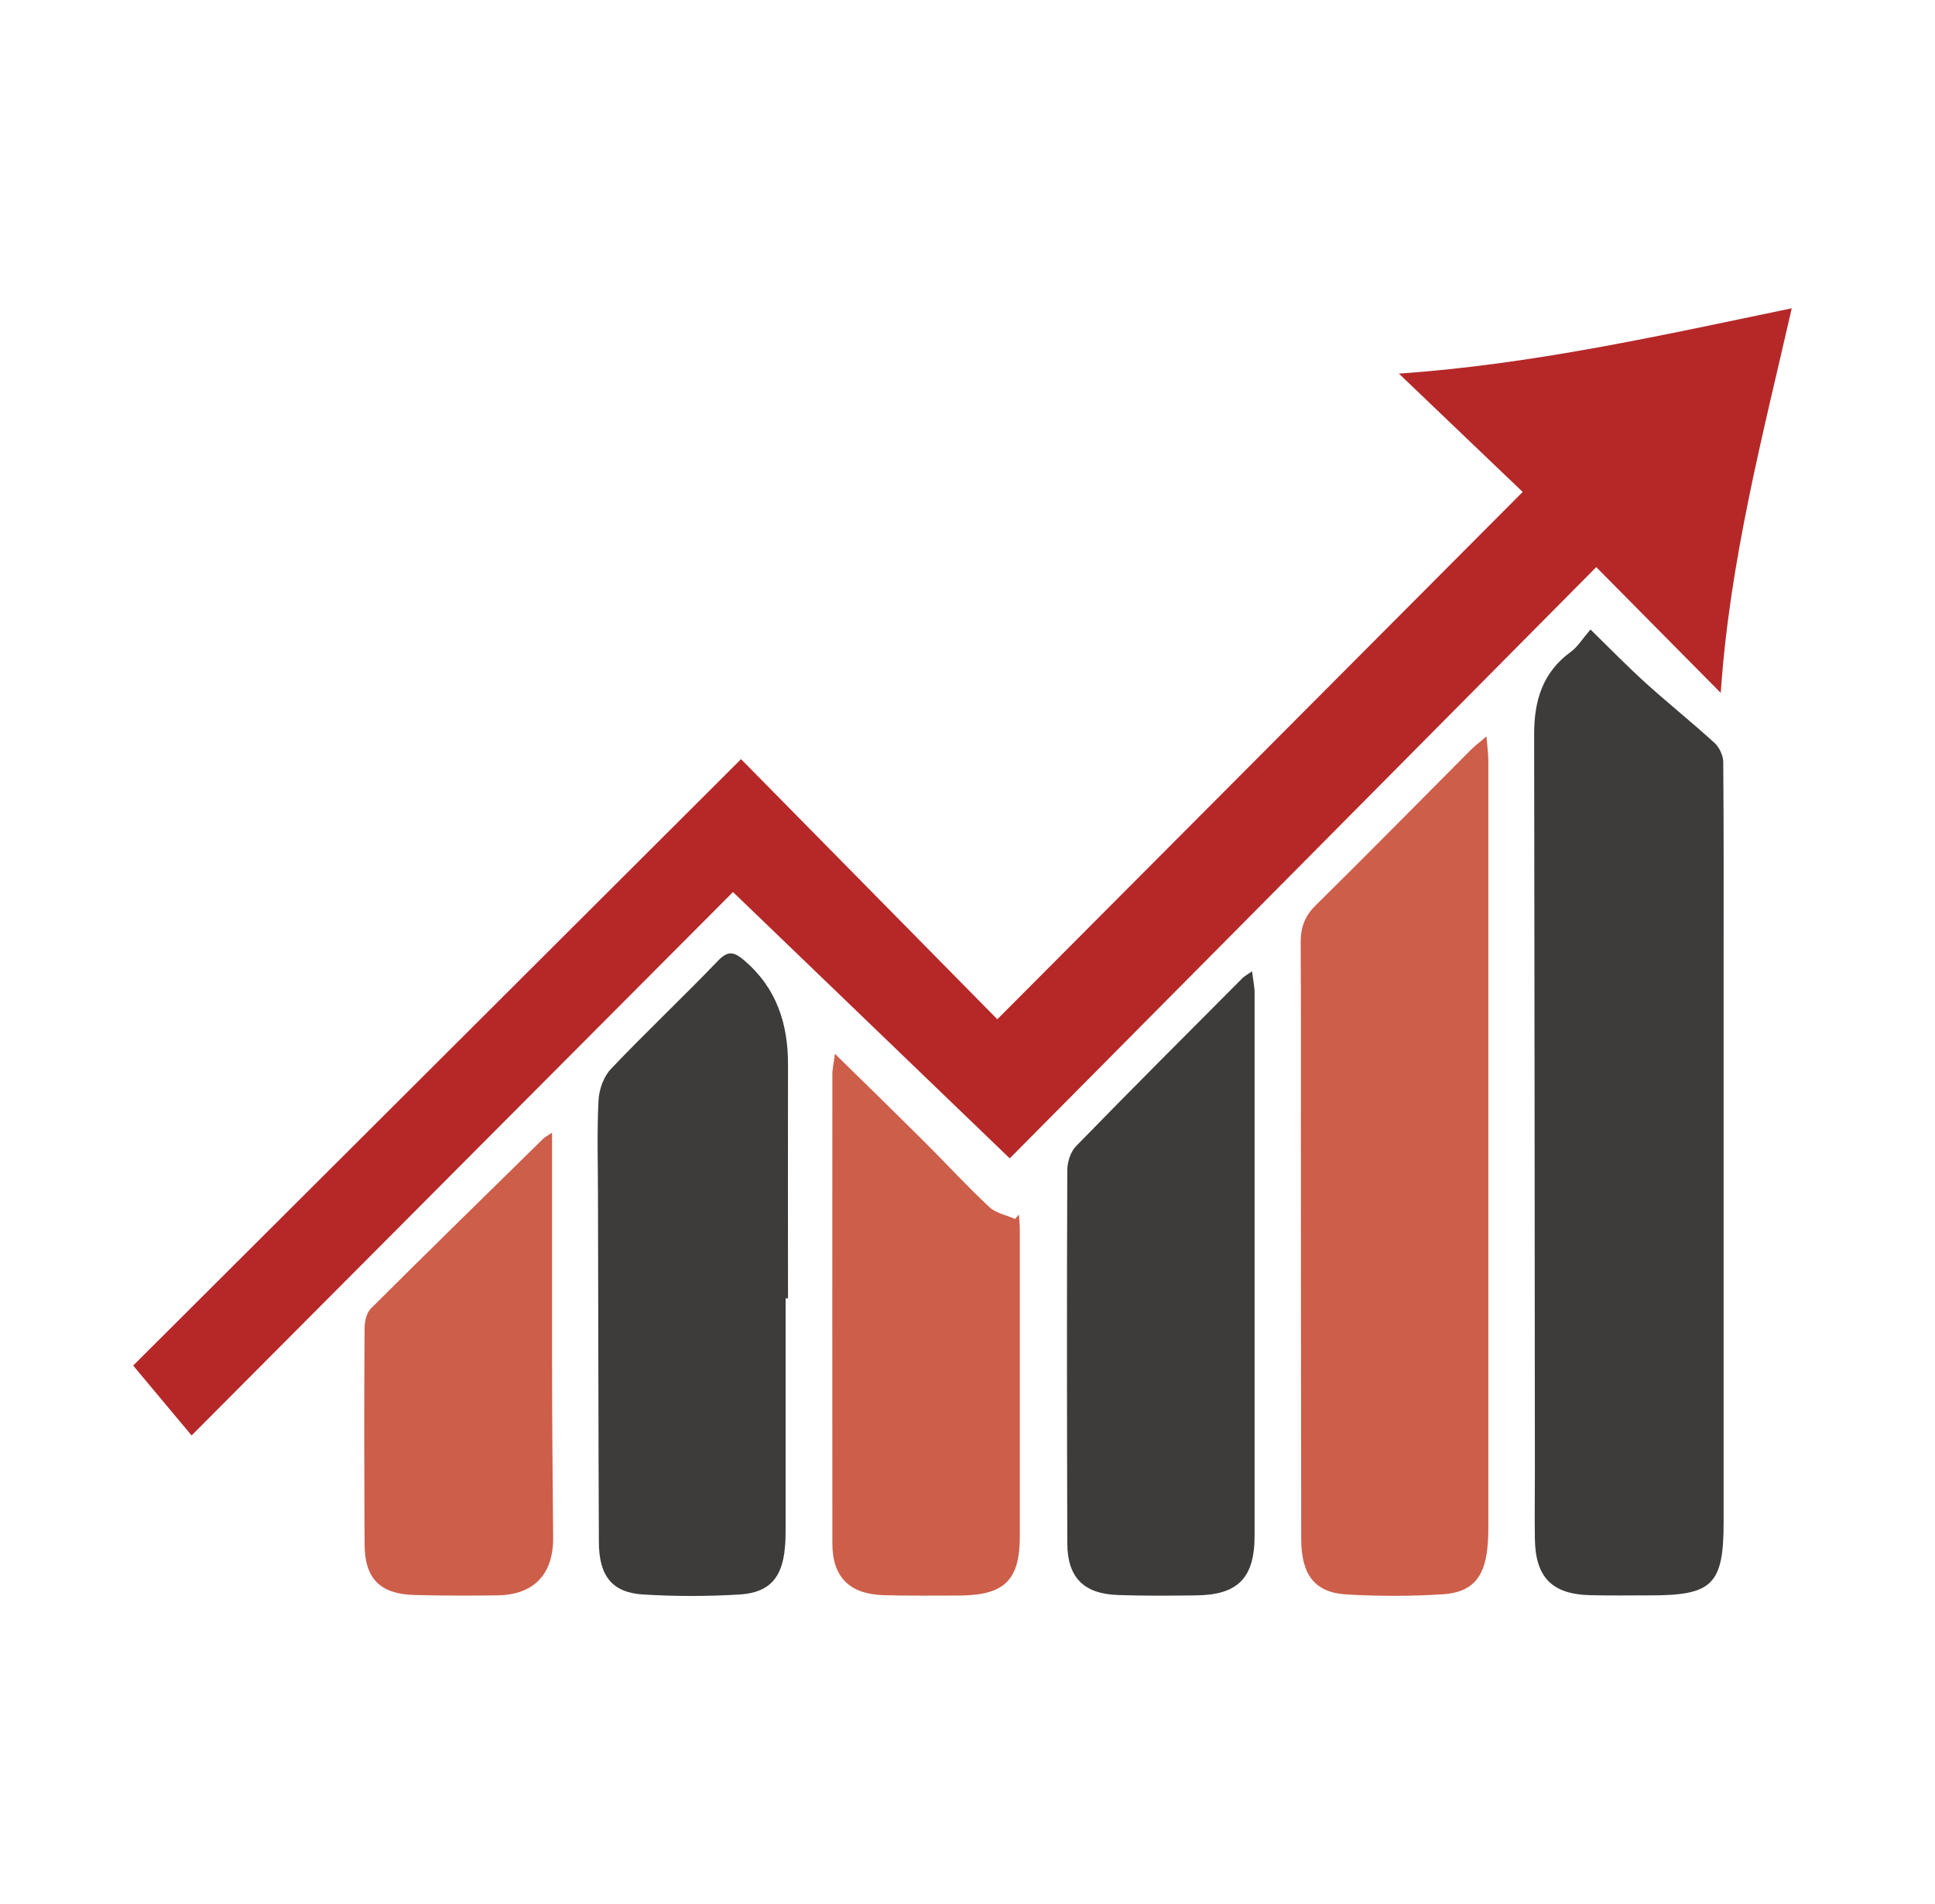
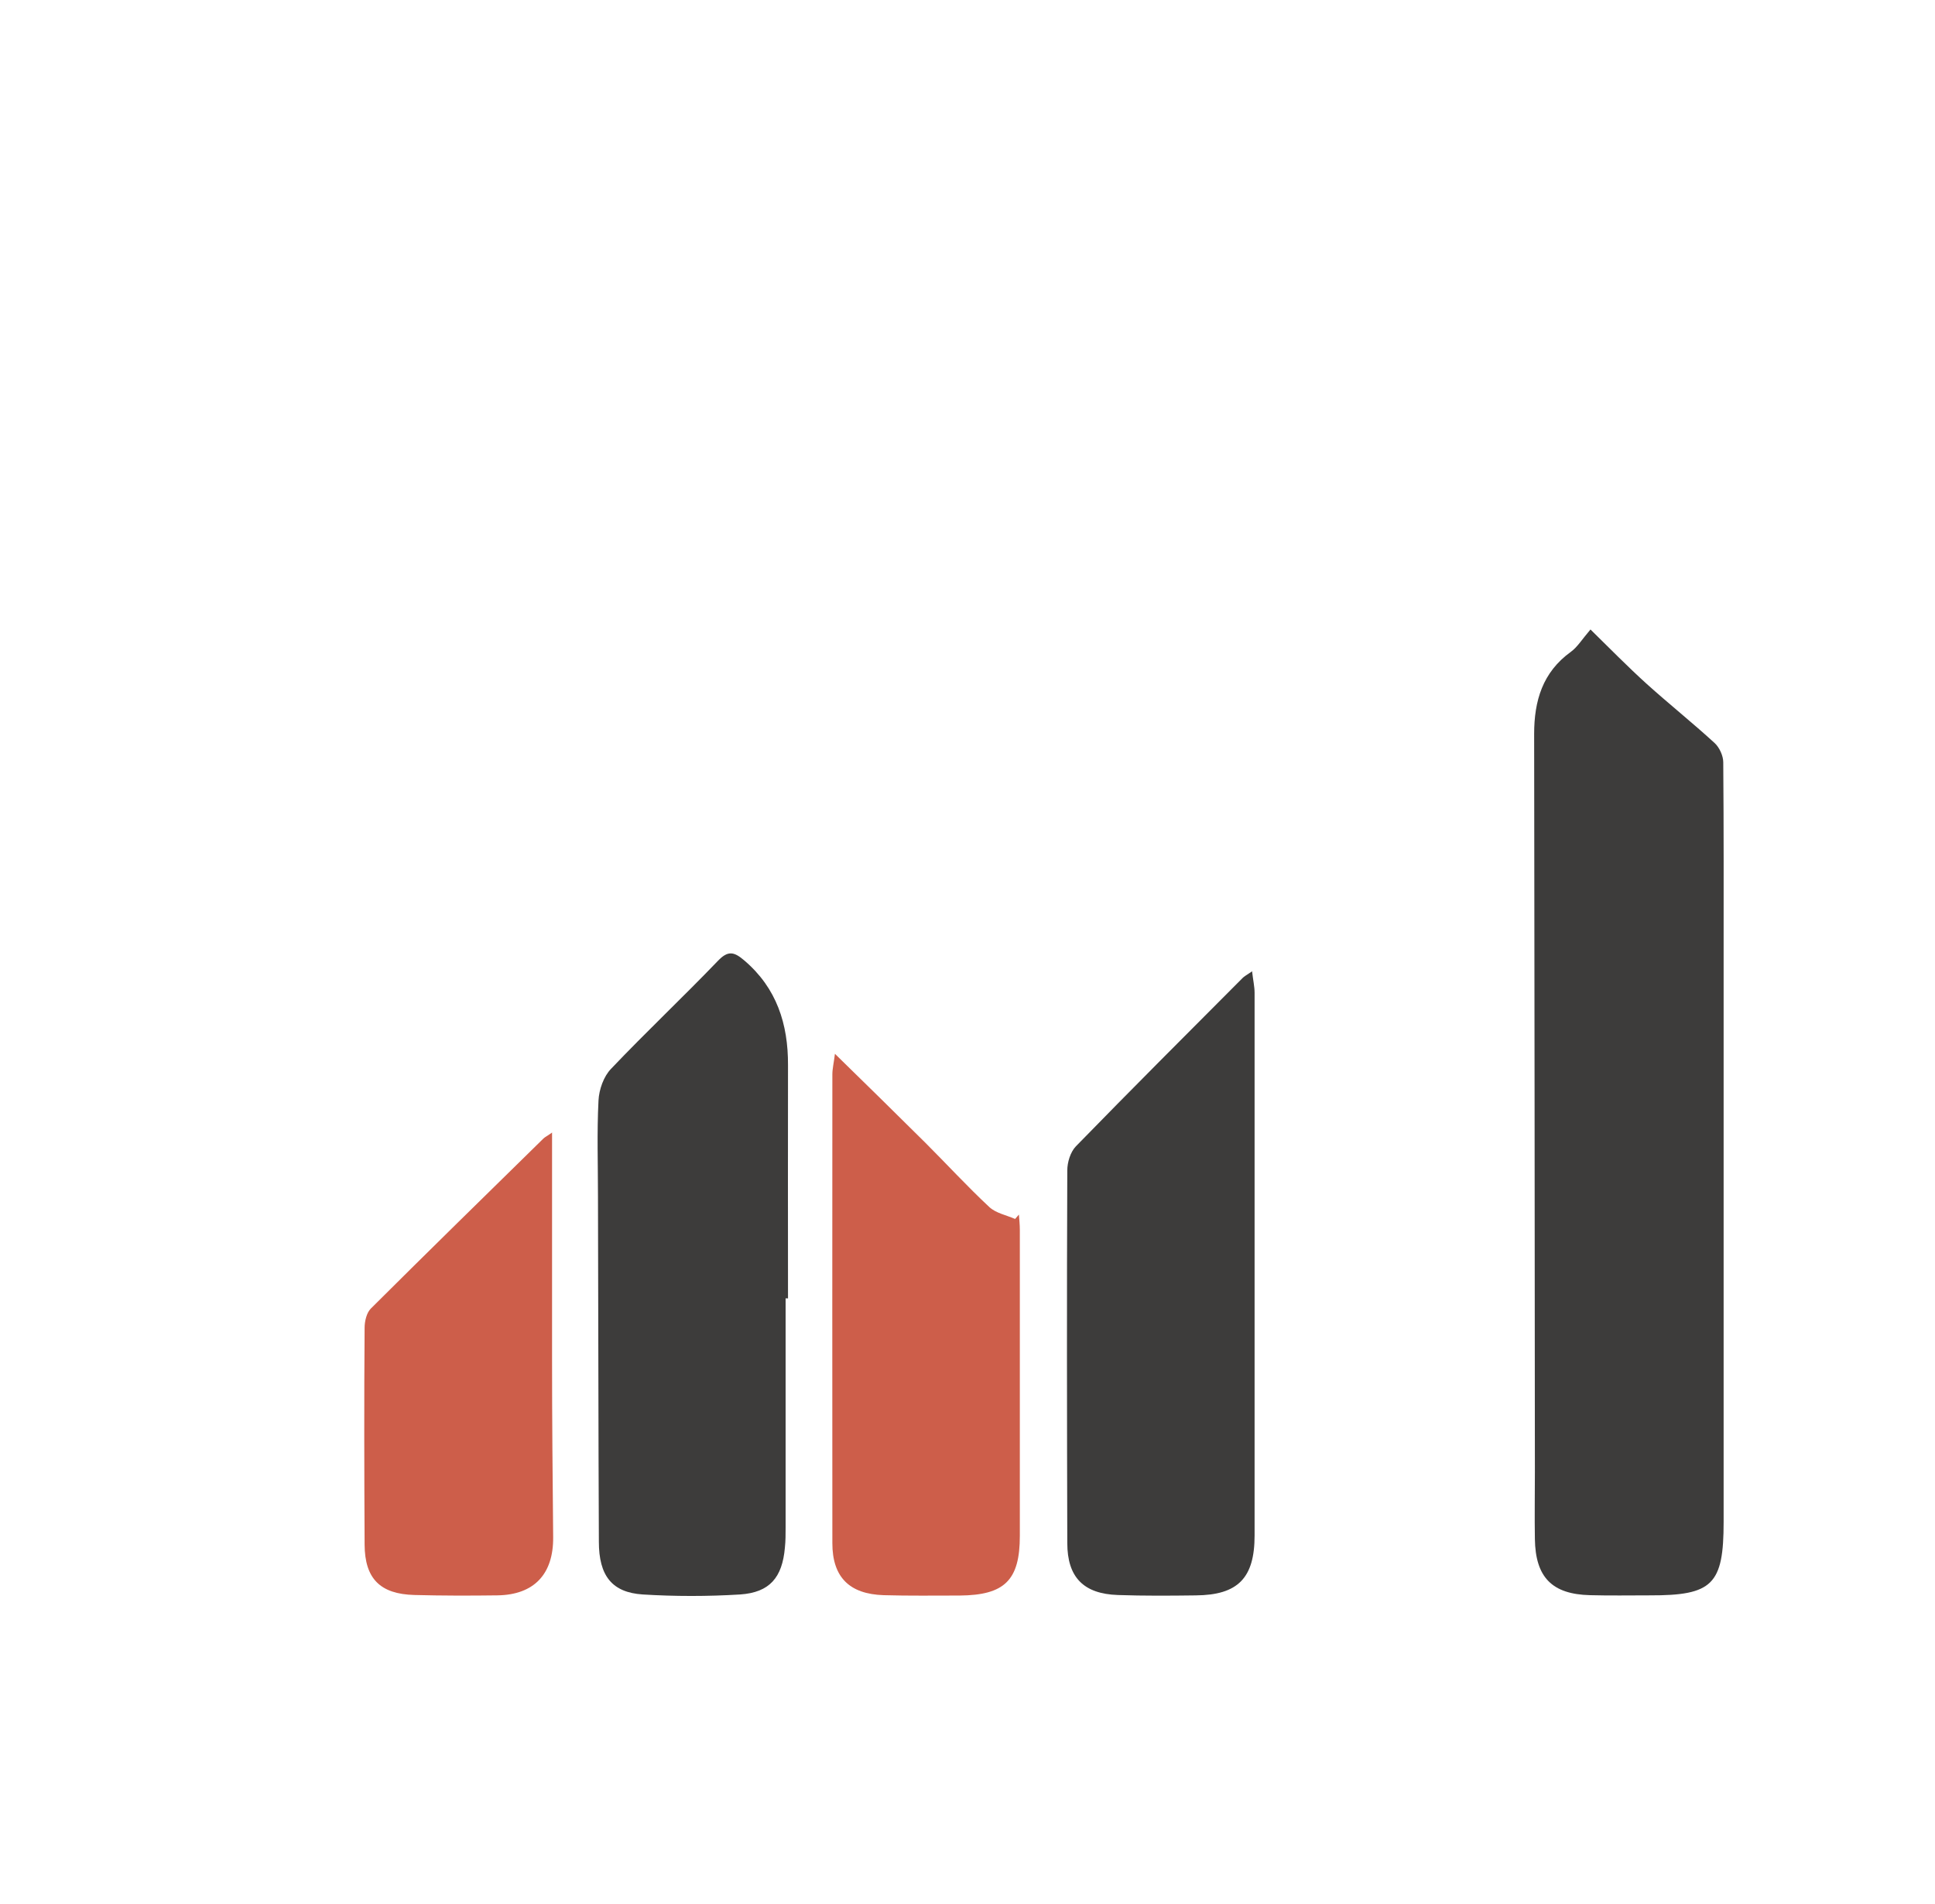
<svg xmlns="http://www.w3.org/2000/svg" width="63" height="62" viewBox="0 0 63 62" fill="none">
-   <path d="M49.576 16.017C48.328 14.828 47.002 13.556 45.546 12.165C49.95 11.856 54.098 10.917 58.336 10.038C57.385 14.204 56.315 18.257 56.024 22.56C54.627 21.145 53.314 19.82 51.971 18.465C45.528 24.961 39.169 31.374 32.875 37.715C29.862 34.815 26.867 31.932 23.865 29.044C18.071 34.856 12.187 40.764 6.238 46.737C5.531 45.887 4.918 45.162 4.336 44.461C10.933 37.882 17.5 31.332 24.127 24.717C26.861 27.493 29.678 30.352 32.471 33.186C38.171 27.463 43.846 21.77 49.582 16.011L49.576 16.017Z" fill="#B62828" />
  <path d="M51.786 20.498C52.41 21.11 52.998 21.71 53.616 22.269C54.341 22.922 55.108 23.535 55.827 24.194C55.982 24.337 56.106 24.61 56.106 24.818C56.124 26.976 56.118 29.139 56.118 31.296C56.118 37.382 56.118 43.468 56.118 49.554C56.118 51.593 55.756 51.949 53.711 51.943C53.063 51.943 52.416 51.955 51.768 51.937C50.532 51.907 49.991 51.355 49.973 50.107C49.961 49.382 49.973 48.657 49.973 47.926C49.967 39.914 49.961 31.903 49.949 23.897C49.949 22.816 50.223 21.888 51.144 21.223C51.358 21.068 51.506 20.819 51.786 20.492V20.498Z" fill="#3D3C3B" />
-   <path d="M48.398 23.987C48.428 24.349 48.457 24.552 48.457 24.754C48.457 33.098 48.457 41.448 48.457 49.792C48.457 50.006 48.445 50.226 48.422 50.44C48.315 51.385 47.91 51.849 46.971 51.908C45.937 51.974 44.891 51.974 43.851 51.914C42.805 51.855 42.371 51.278 42.365 50.119C42.359 45.739 42.354 41.359 42.354 36.979C42.354 34.875 42.359 32.777 42.348 30.673C42.348 30.192 42.484 29.823 42.835 29.478C44.529 27.808 46.193 26.115 47.869 24.433C47.994 24.302 48.142 24.195 48.392 23.981L48.398 23.987Z" fill="#CD5E4A" />
  <path d="M25.578 42.262C25.578 44.752 25.578 47.248 25.578 49.738C25.578 49.952 25.578 50.172 25.555 50.386C25.471 51.361 25.061 51.848 24.098 51.914C23.041 51.979 21.977 51.979 20.925 51.914C19.926 51.848 19.498 51.307 19.498 50.196C19.481 46.446 19.481 42.702 19.469 38.951C19.469 37.911 19.433 36.871 19.486 35.831C19.504 35.475 19.653 35.047 19.897 34.797C21.032 33.603 22.232 32.473 23.373 31.285C23.712 30.928 23.914 30.999 24.235 31.273C25.287 32.17 25.662 33.341 25.656 34.678C25.65 37.21 25.656 39.742 25.656 42.274C25.632 42.274 25.608 42.274 25.584 42.274L25.578 42.262Z" fill="#3D3C3B" />
  <path d="M40.764 31.612C40.8 31.927 40.847 32.123 40.847 32.325C40.847 38.215 40.847 44.104 40.847 49.994C40.847 51.379 40.306 51.932 38.934 51.944C38.09 51.955 37.246 51.961 36.402 51.932C35.279 51.896 34.749 51.355 34.749 50.238C34.738 46.196 34.732 42.149 34.749 38.108C34.749 37.84 34.851 37.508 35.029 37.323C36.824 35.481 38.642 33.662 40.455 31.844C40.508 31.79 40.574 31.755 40.776 31.618L40.764 31.612Z" fill="#3D3C3B" />
  <path d="M27.183 34.31C28.241 35.344 29.192 36.277 30.131 37.21C30.827 37.905 31.492 38.63 32.206 39.296C32.419 39.498 32.764 39.563 33.05 39.688C33.091 39.641 33.133 39.593 33.174 39.545C33.186 39.712 33.204 39.878 33.204 40.045C33.204 43.367 33.204 46.683 33.204 50.006C33.204 51.45 32.711 51.937 31.243 51.949C30.417 51.949 29.59 51.961 28.77 51.937C27.653 51.901 27.1 51.349 27.1 50.243C27.094 45.156 27.1 40.069 27.1 34.981C27.1 34.797 27.148 34.607 27.183 34.316V34.31Z" fill="#CD5E4A" />
  <path d="M17.974 36.871C17.974 39.427 17.974 41.852 17.974 44.282C17.974 46.202 17.992 48.128 18.01 50.047C18.022 51.248 17.392 51.925 16.197 51.943C15.294 51.955 14.39 51.955 13.493 51.931C12.376 51.902 11.877 51.397 11.871 50.291C11.859 47.938 11.853 45.584 11.871 43.231C11.871 43.017 11.936 42.743 12.073 42.606C13.933 40.752 15.811 38.916 17.689 37.073C17.742 37.02 17.814 36.99 17.98 36.871H17.974Z" fill="#CD5E4A" />
</svg>